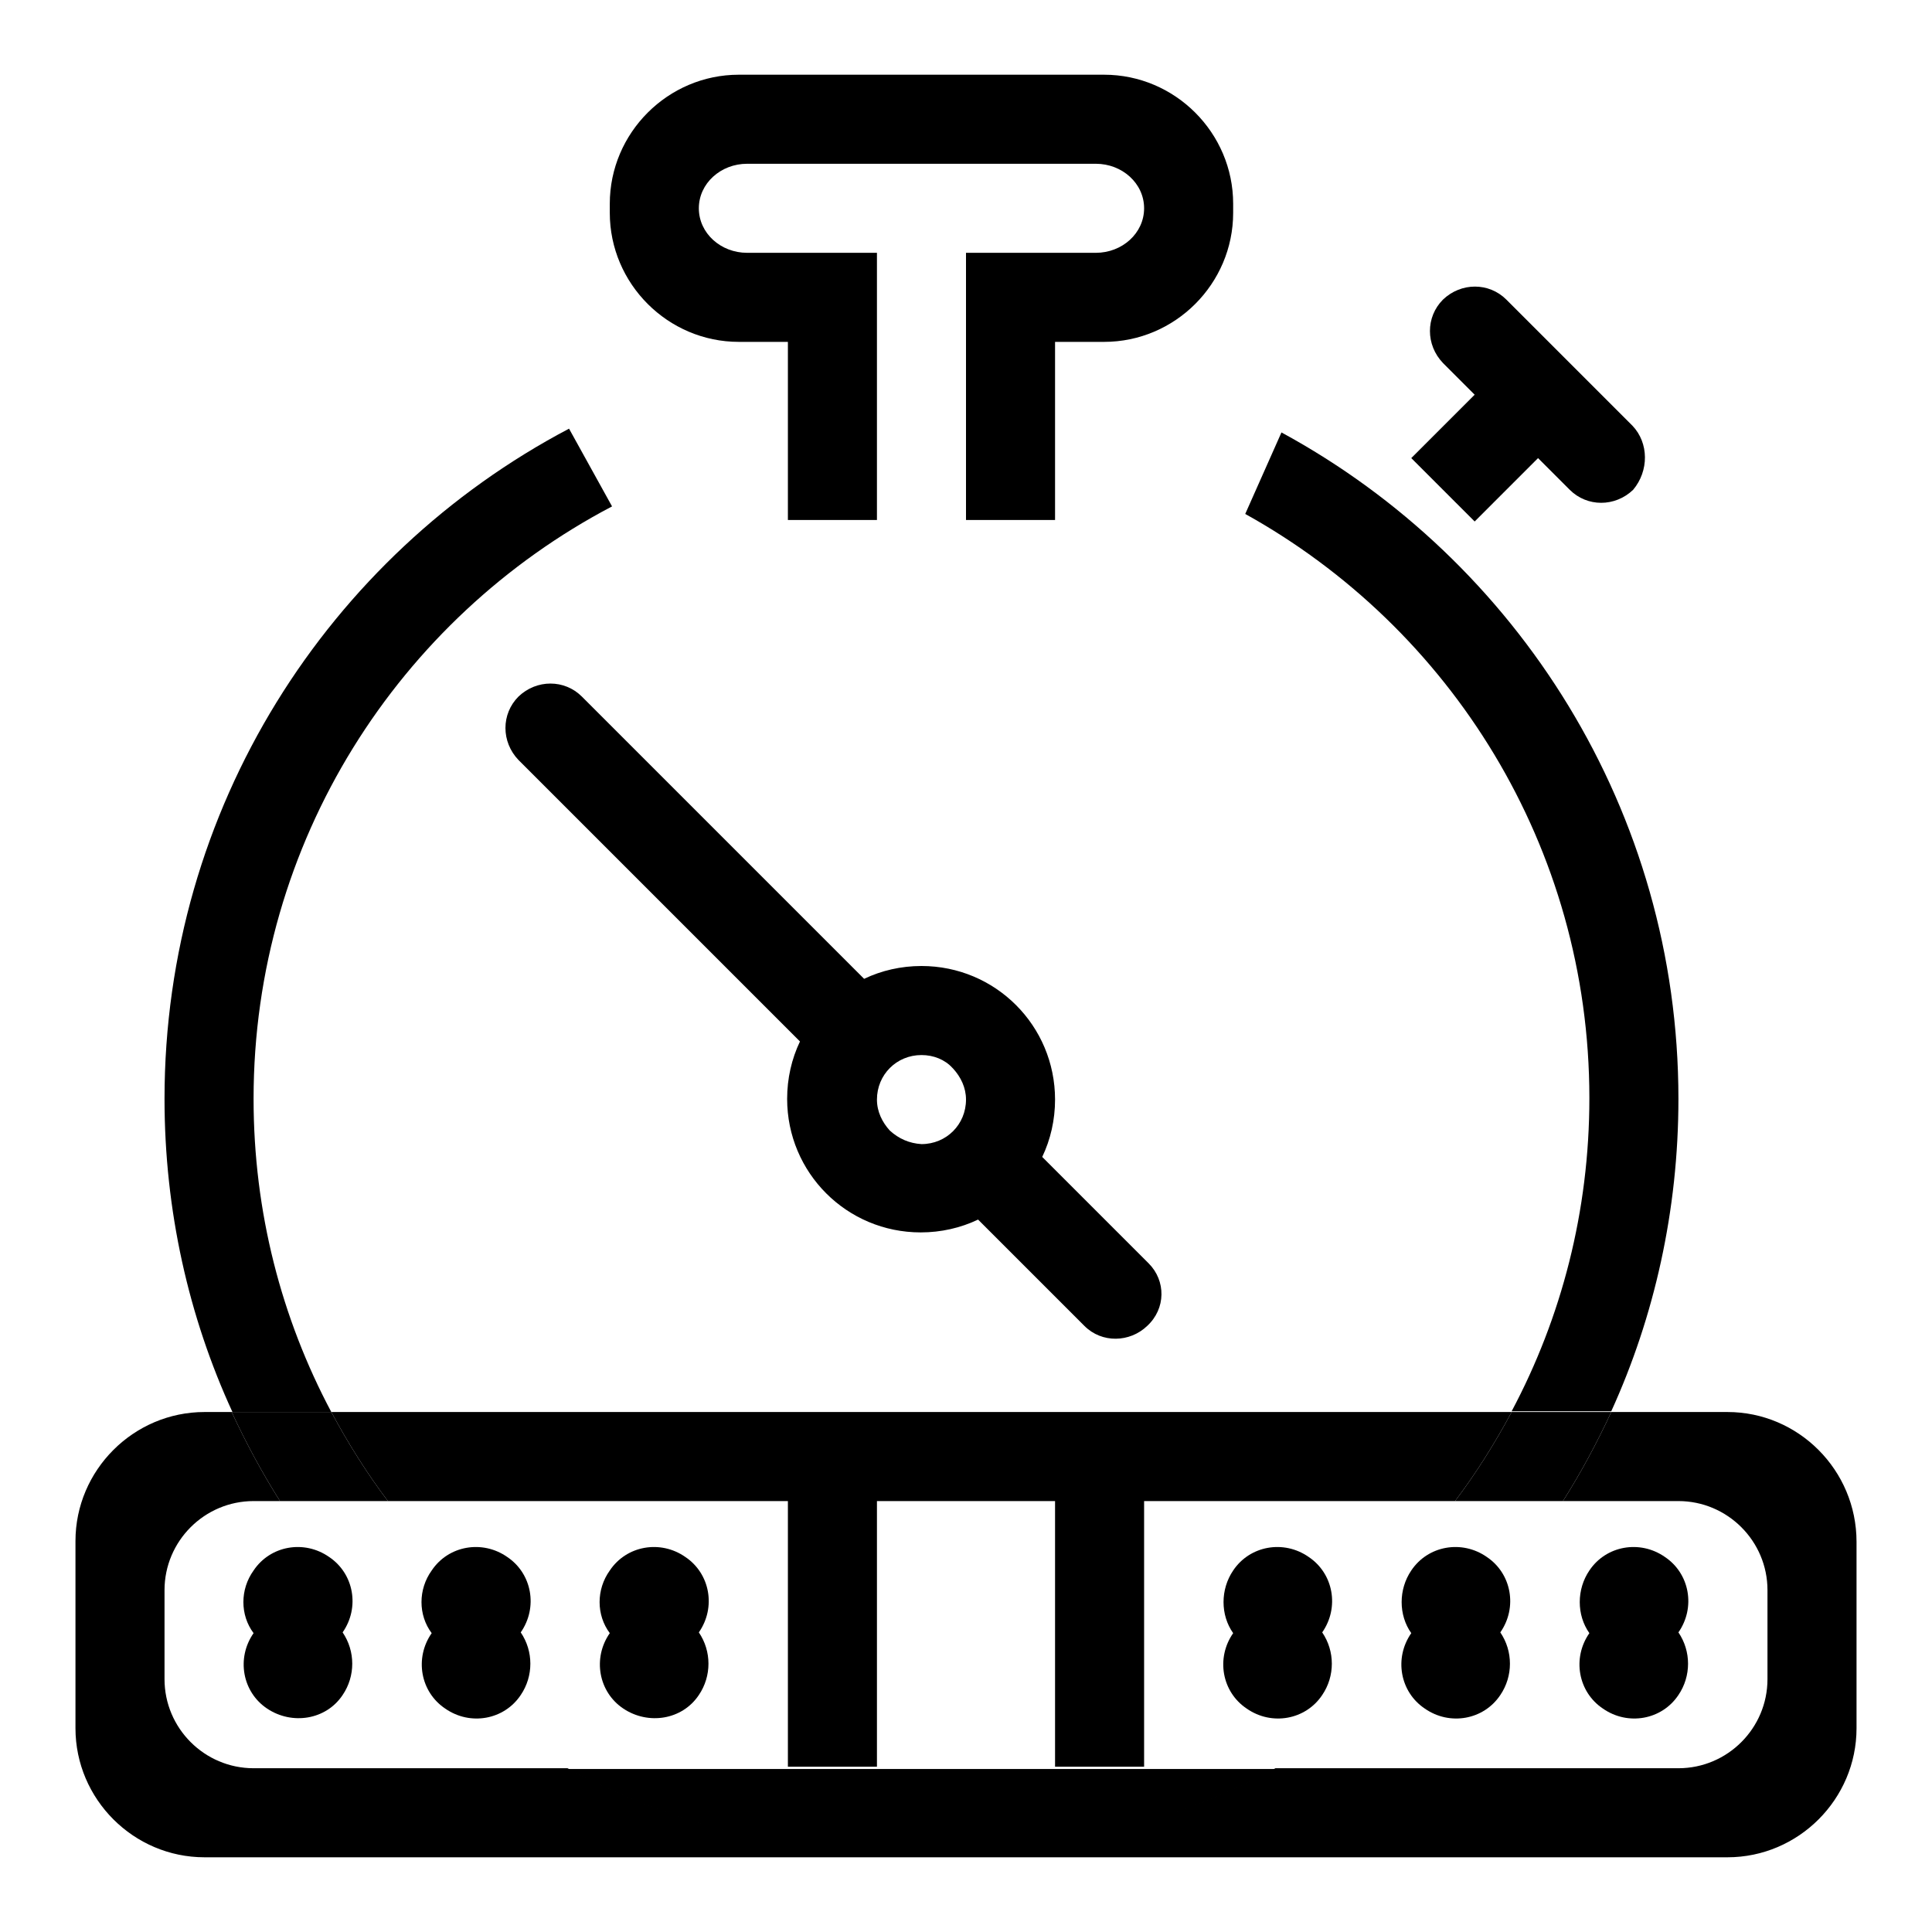
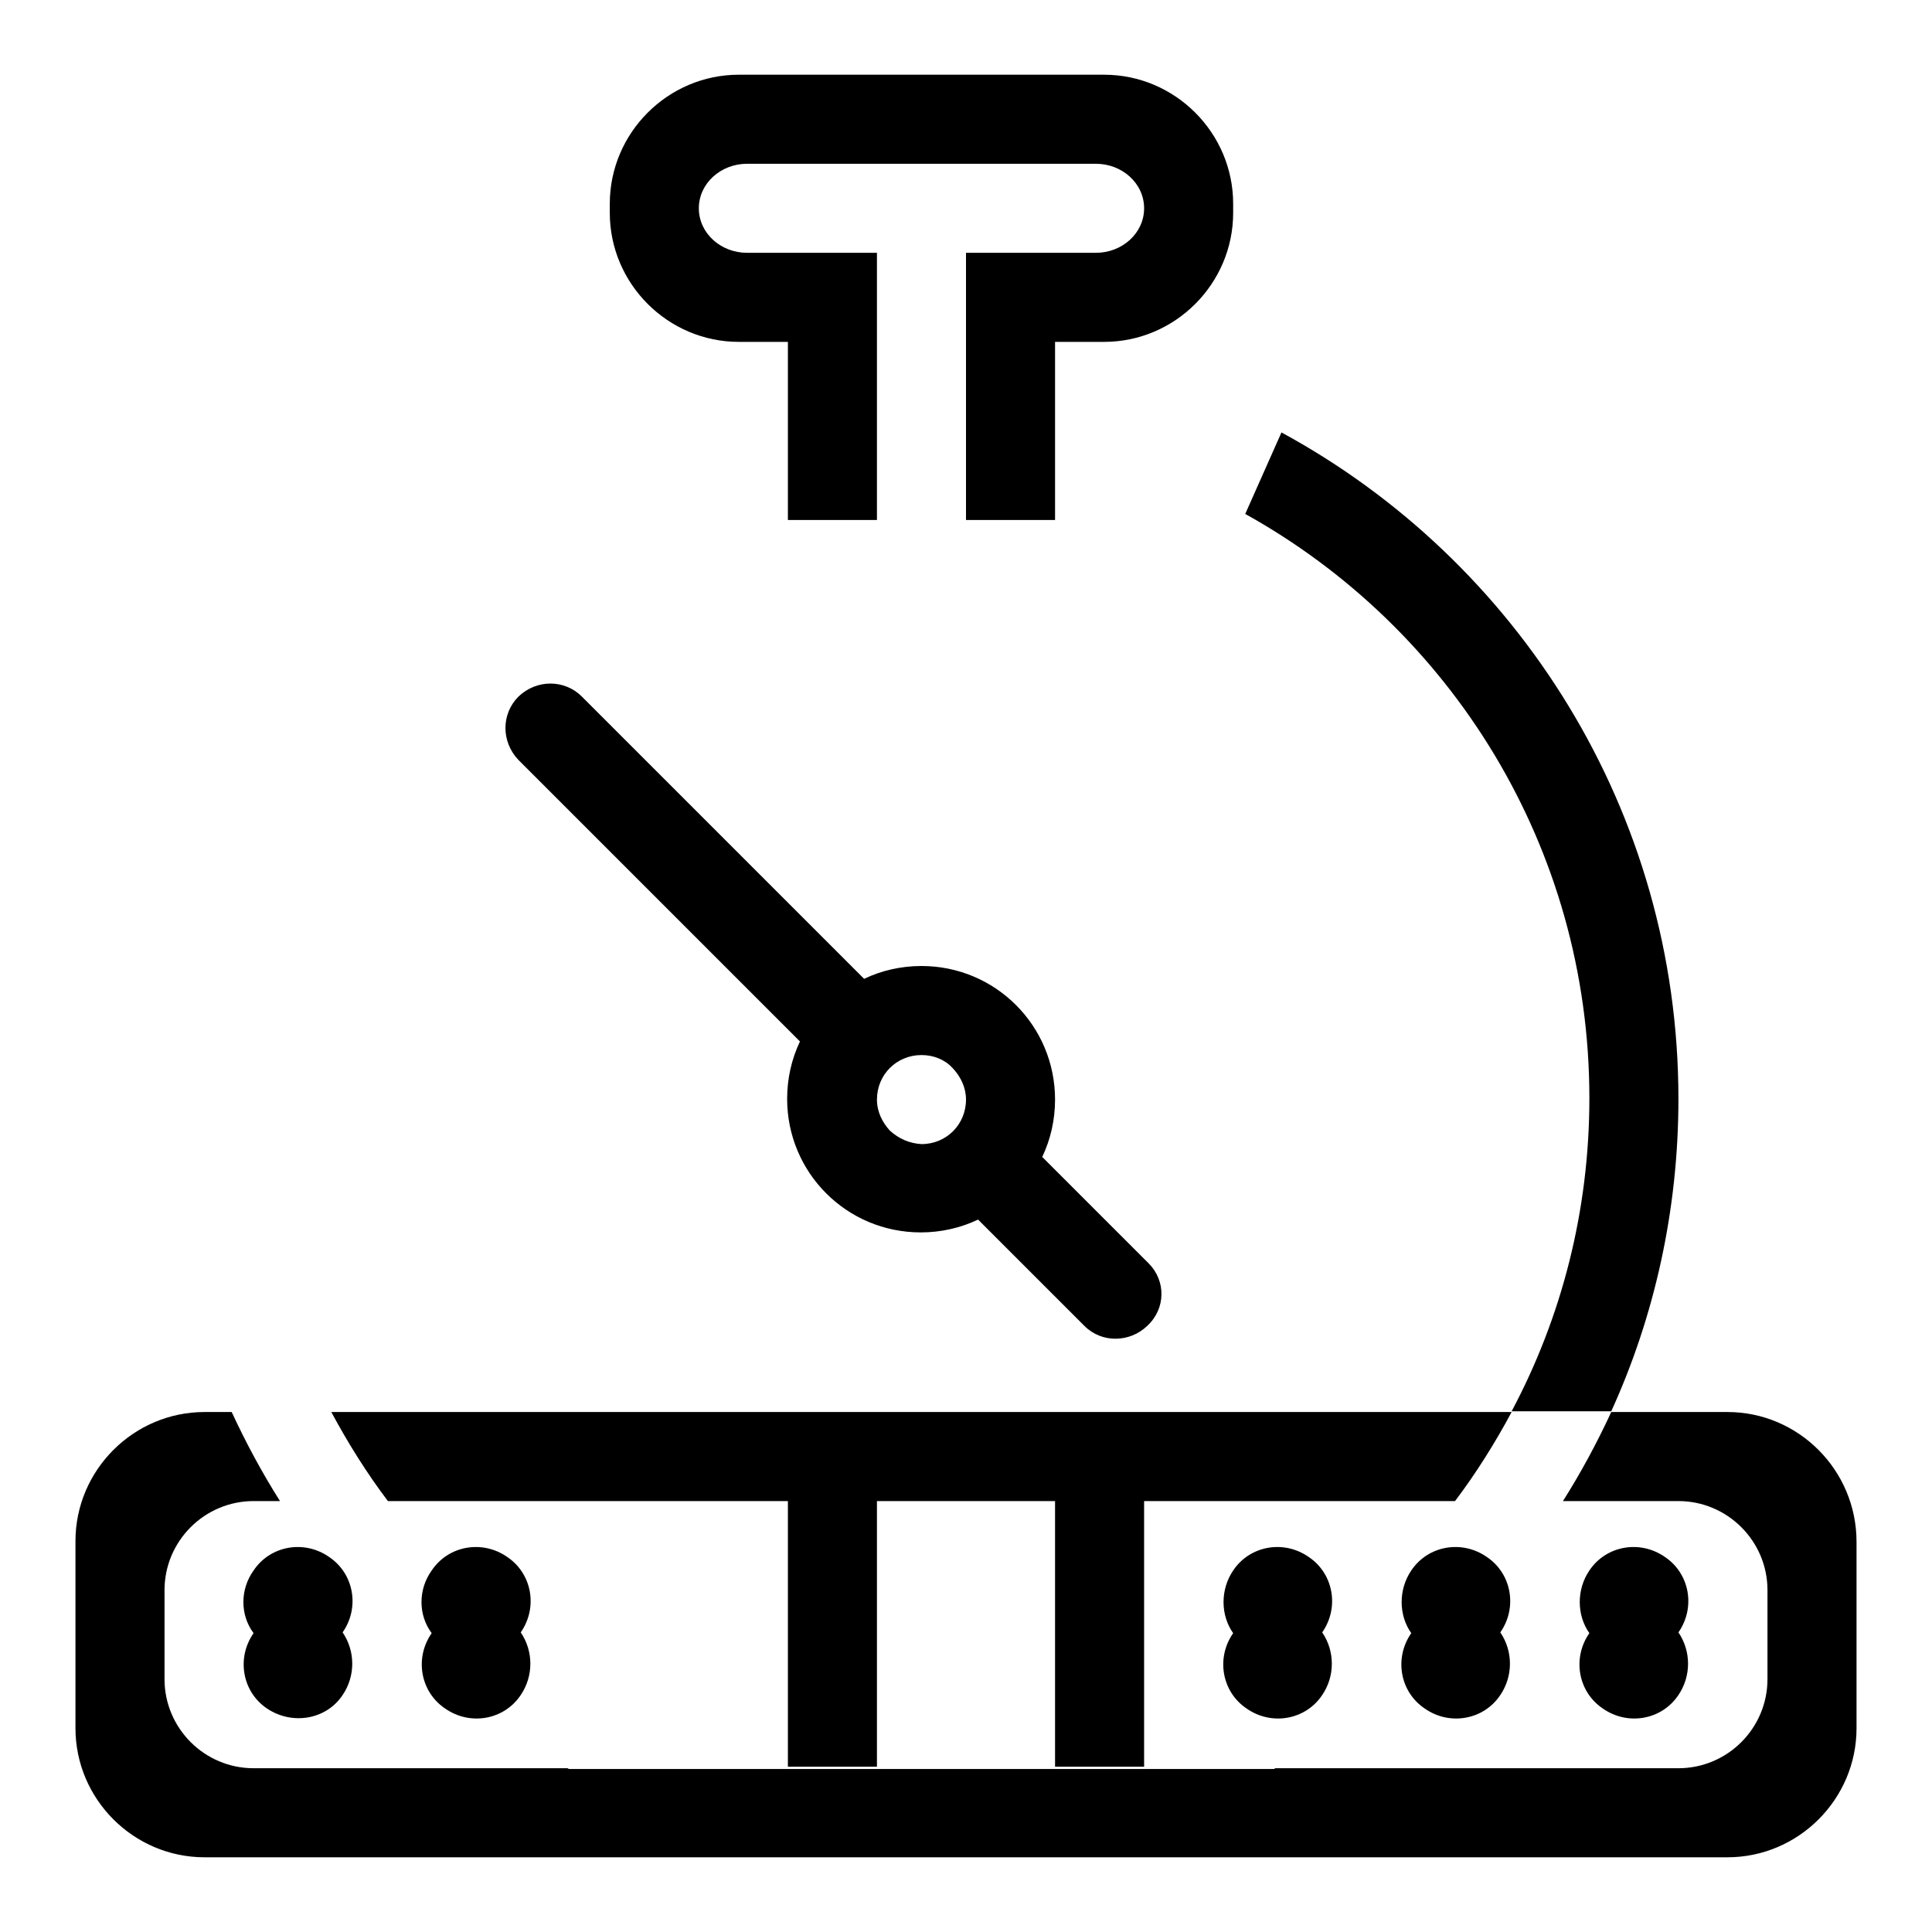
<svg xmlns="http://www.w3.org/2000/svg" version="1.1" x="0px" y="0px" viewBox="0 0 256 256" enable-background="new 0 0 256 256" xml:space="preserve">
  <g>
    <g>
      <path fill="#000000" d="M163.4,28.2V27c0-9.4-7.7-17.1-17.1-17.1H97.9c-9.4,0-17.1,7.7-17.1,17.1v1.2c0,9.4,7.7,17.1,17.1,17.1h6.5v23.6h11.8V45.3V33.5h-11.8H99c-3.5,0-6.4-2.6-6.4-5.9s2.9-5.9,6.4-5.9h46.2c3.5,0,6.4,2.6,6.4,5.9s-2.9,5.9-6.4,5.9h-5.4H128v11.8v23.6h11.8V45.3h6.5C155.7,45.3,163.4,37.6,163.4,28.2z" />
-       <path fill="#000000" d="M216.3,56.4l-16.7-16.7c-2.3-2.3-6-2.3-8.4,0c-2.3,2.3-2.3,6,0,8.4l4.2,4.2l-8.4,8.4l8.4,8.4l8.4-8.4l4.2,4.2c2.3,2.3,6,2.3,8.4,0C218.5,62.4,218.5,58.7,216.3,56.4z" />
      <path fill="#000000" d="M152.2,167.4L152.2,167.4l-14.1-14.1c1.1-2.3,1.7-4.9,1.7-7.6c0-9.8-7.9-17.7-17.7-17.7c-2.7,0-5.3,0.6-7.6,1.7L77.3,92.5c-0.1-0.1-0.1-0.1-0.2-0.2c-2.3-2.3-6-2.3-8.4,0c-2.3,2.3-2.3,6,0,8.4l0,0l0,0l37.3,37.3c-1.1,2.3-1.7,4.9-1.7,7.6c0,9.8,7.9,17.7,17.7,17.7c2.7,0,5.3-0.6,7.6-1.7l14.1,14.1c0,0,0,0,0,0c0,0,0,0,0,0c2.3,2.3,6,2.2,8.3,0C154.5,173.4,154.5,169.7,152.2,167.4z M117.9,149.8c-1-1.1-1.7-2.5-1.7-4.1c0-3.3,2.6-5.9,5.9-5.9c1.6,0,3.1,0.6,4.1,1.7l0.1,0.1c1,1.1,1.7,2.5,1.7,4.1c0,3.3-2.6,5.9-5.9,5.9C120.5,151.5,119.1,150.9,117.9,149.8L117.9,149.8z" />
-       <path fill="#000000" d="M33.6,145.6c0-34.1,19.3-63.7,47.5-78.5l-5.7-10.3c-31.9,16.8-53.6,50.3-53.6,88.8c0,14.8,3.2,28.9,9,41.5h13.1C37.3,174.7,33.6,160.6,33.6,145.6z" />
      <path fill="#000000" d="M222.4,145.6c0-38.1-21.3-71.3-52.6-88.3l-4.8,10.8c27.2,15.1,45.6,44.1,45.6,77.4c0,15-3.7,29.1-10.3,41.5h13.2C219.2,174.5,222.4,160.4,222.4,145.6z" />
      <path fill="#000000" d="M228.9,187.1h-15.4c-1.9,4.1-4,8-6.4,11.8h15.3c6.5,0,11.8,5.3,11.8,11.8v11.8c0,6.5-5.3,11.8-11.8,11.8H169c-14,7.4-30,11.6-46.9,11.6c-16.9,0-32.9-4.2-46.9-11.6H33.6c-6.5,0-11.8-5.3-11.8-11.8v-11.8c0-6.5,5.3-11.8,11.8-11.8h3.5c-2.4-3.8-4.5-7.7-6.4-11.8h-3.6c-9.4,0-17.1,7.7-17.1,17.1V229c0,9.4,7.7,17.1,17.1,17.1h201.8c9.4,0,17.1-7.7,17.1-17.1v-24.7C246,194.8,238.3,187.1,228.9,187.1z" />
      <path fill="#000000" d="M192.8,198.9c2.8-3.7,5.3-7.7,7.5-11.8H43.9c2.2,4.1,4.7,8.1,7.5,11.8H192.8z" />
      <path fill="#000000" d="M122.1,246c16.9,0,32.9-4.2,46.9-11.6H75.2C89.2,241.8,105.2,246,122.1,246z" />
-       <path fill="#000000" d="M207.1,198.9c2.4-3.8,4.5-7.7,6.4-11.8h-13.2c-2.2,4.1-4.7,8.1-7.5,11.8H207.1z" />
-       <path fill="#000000" d="M51.4,198.9c-2.8-3.7-5.3-7.7-7.5-11.8H30.7c1.9,4.1,4,8,6.4,11.8H51.4z" />
      <path fill="#000000" d="M104.4,198.7h11.8v35.4h-11.8V198.7z" />
      <path fill="#000000" d="M139.8,198.7h11.8v35.4h-11.8V198.7z" />
      <path fill="#000000" d="M33.6,216.4c-2.3,3.3-1.5,7.8,1.8,10s7.8,1.5,10-1.8c1.7-2.5,1.7-5.8,0-8.3c2.3-3.3,1.5-7.8-1.8-10c-3.3-2.3-7.8-1.5-10,1.8C31.8,210.6,31.8,214,33.6,216.4z" />
      <path fill="#000000" d="M57.2,216.4c-2.3,3.3-1.5,7.8,1.8,10c3.3,2.3,7.8,1.5,10-1.8c1.7-2.5,1.7-5.8,0-8.3c2.3-3.3,1.5-7.8-1.8-10c-3.3-2.3-7.8-1.5-10,1.8C55.4,210.6,55.4,214,57.2,216.4z" />
      <path fill="#000000" d="M187,216.4c-2.3,3.3-1.5,7.8,1.8,10c3.3,2.3,7.8,1.5,10-1.8c1.7-2.5,1.7-5.8,0-8.3c2.3-3.3,1.5-7.8-1.8-10c-3.3-2.3-7.8-1.5-10,1.8C185.3,210.6,185.3,214,187,216.4z" />
      <path fill="#000000" d="M210.6,216.4c-2.3,3.3-1.5,7.8,1.8,10c3.3,2.3,7.8,1.5,10-1.8c1.7-2.5,1.7-5.8,0-8.3c2.3-3.3,1.5-7.8-1.8-10c-3.3-2.3-7.8-1.5-10,1.8C208.9,210.6,208.9,214,210.6,216.4z" />
-       <path fill="#000000" d="M80.8,216.4c-2.3,3.3-1.5,7.8,1.8,10s7.8,1.5,10-1.8c1.7-2.5,1.7-5.8,0-8.3c2.3-3.3,1.5-7.8-1.8-10c-3.3-2.3-7.8-1.5-10,1.8C79,210.6,79,214,80.8,216.4z" />
      <path fill="#000000" d="M163.4,216.4c-2.3,3.3-1.5,7.8,1.8,10c3.3,2.3,7.8,1.5,10-1.8c1.7-2.5,1.7-5.8,0-8.3c2.3-3.3,1.5-7.8-1.8-10c-3.3-2.3-7.8-1.5-10,1.8C161.7,210.6,161.7,214,163.4,216.4z" />
    </g>
  </g>
</svg>